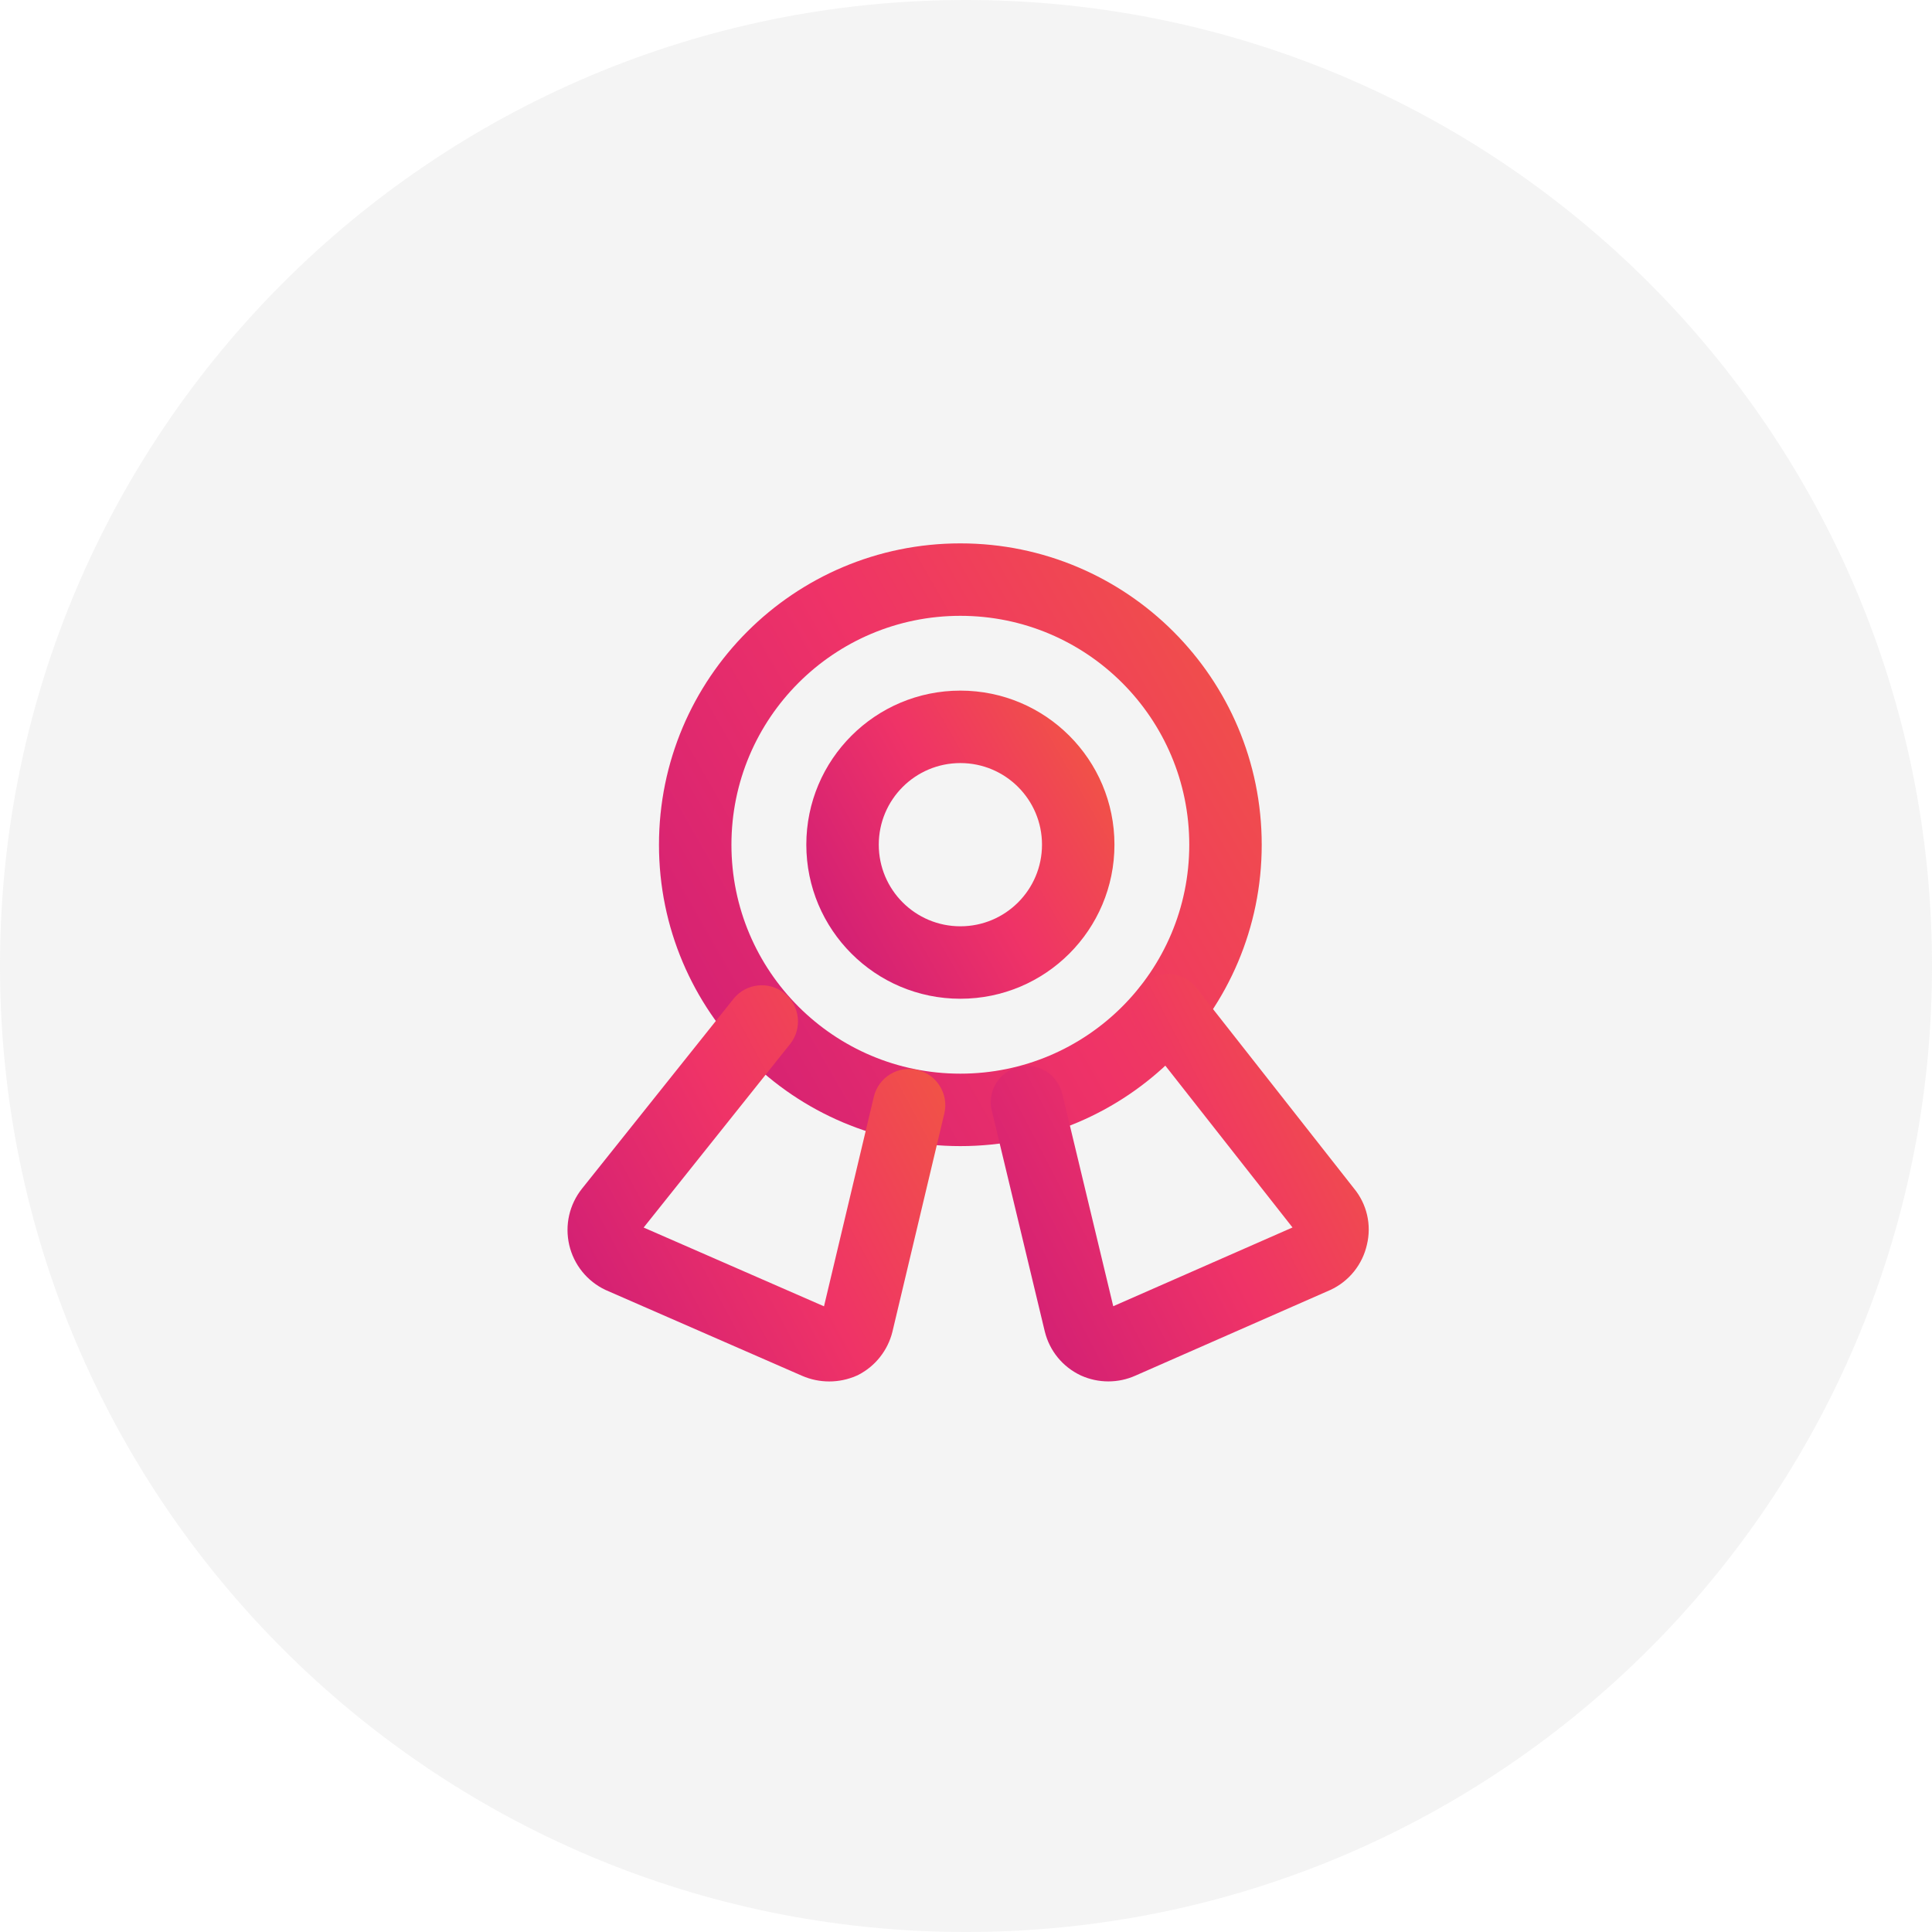
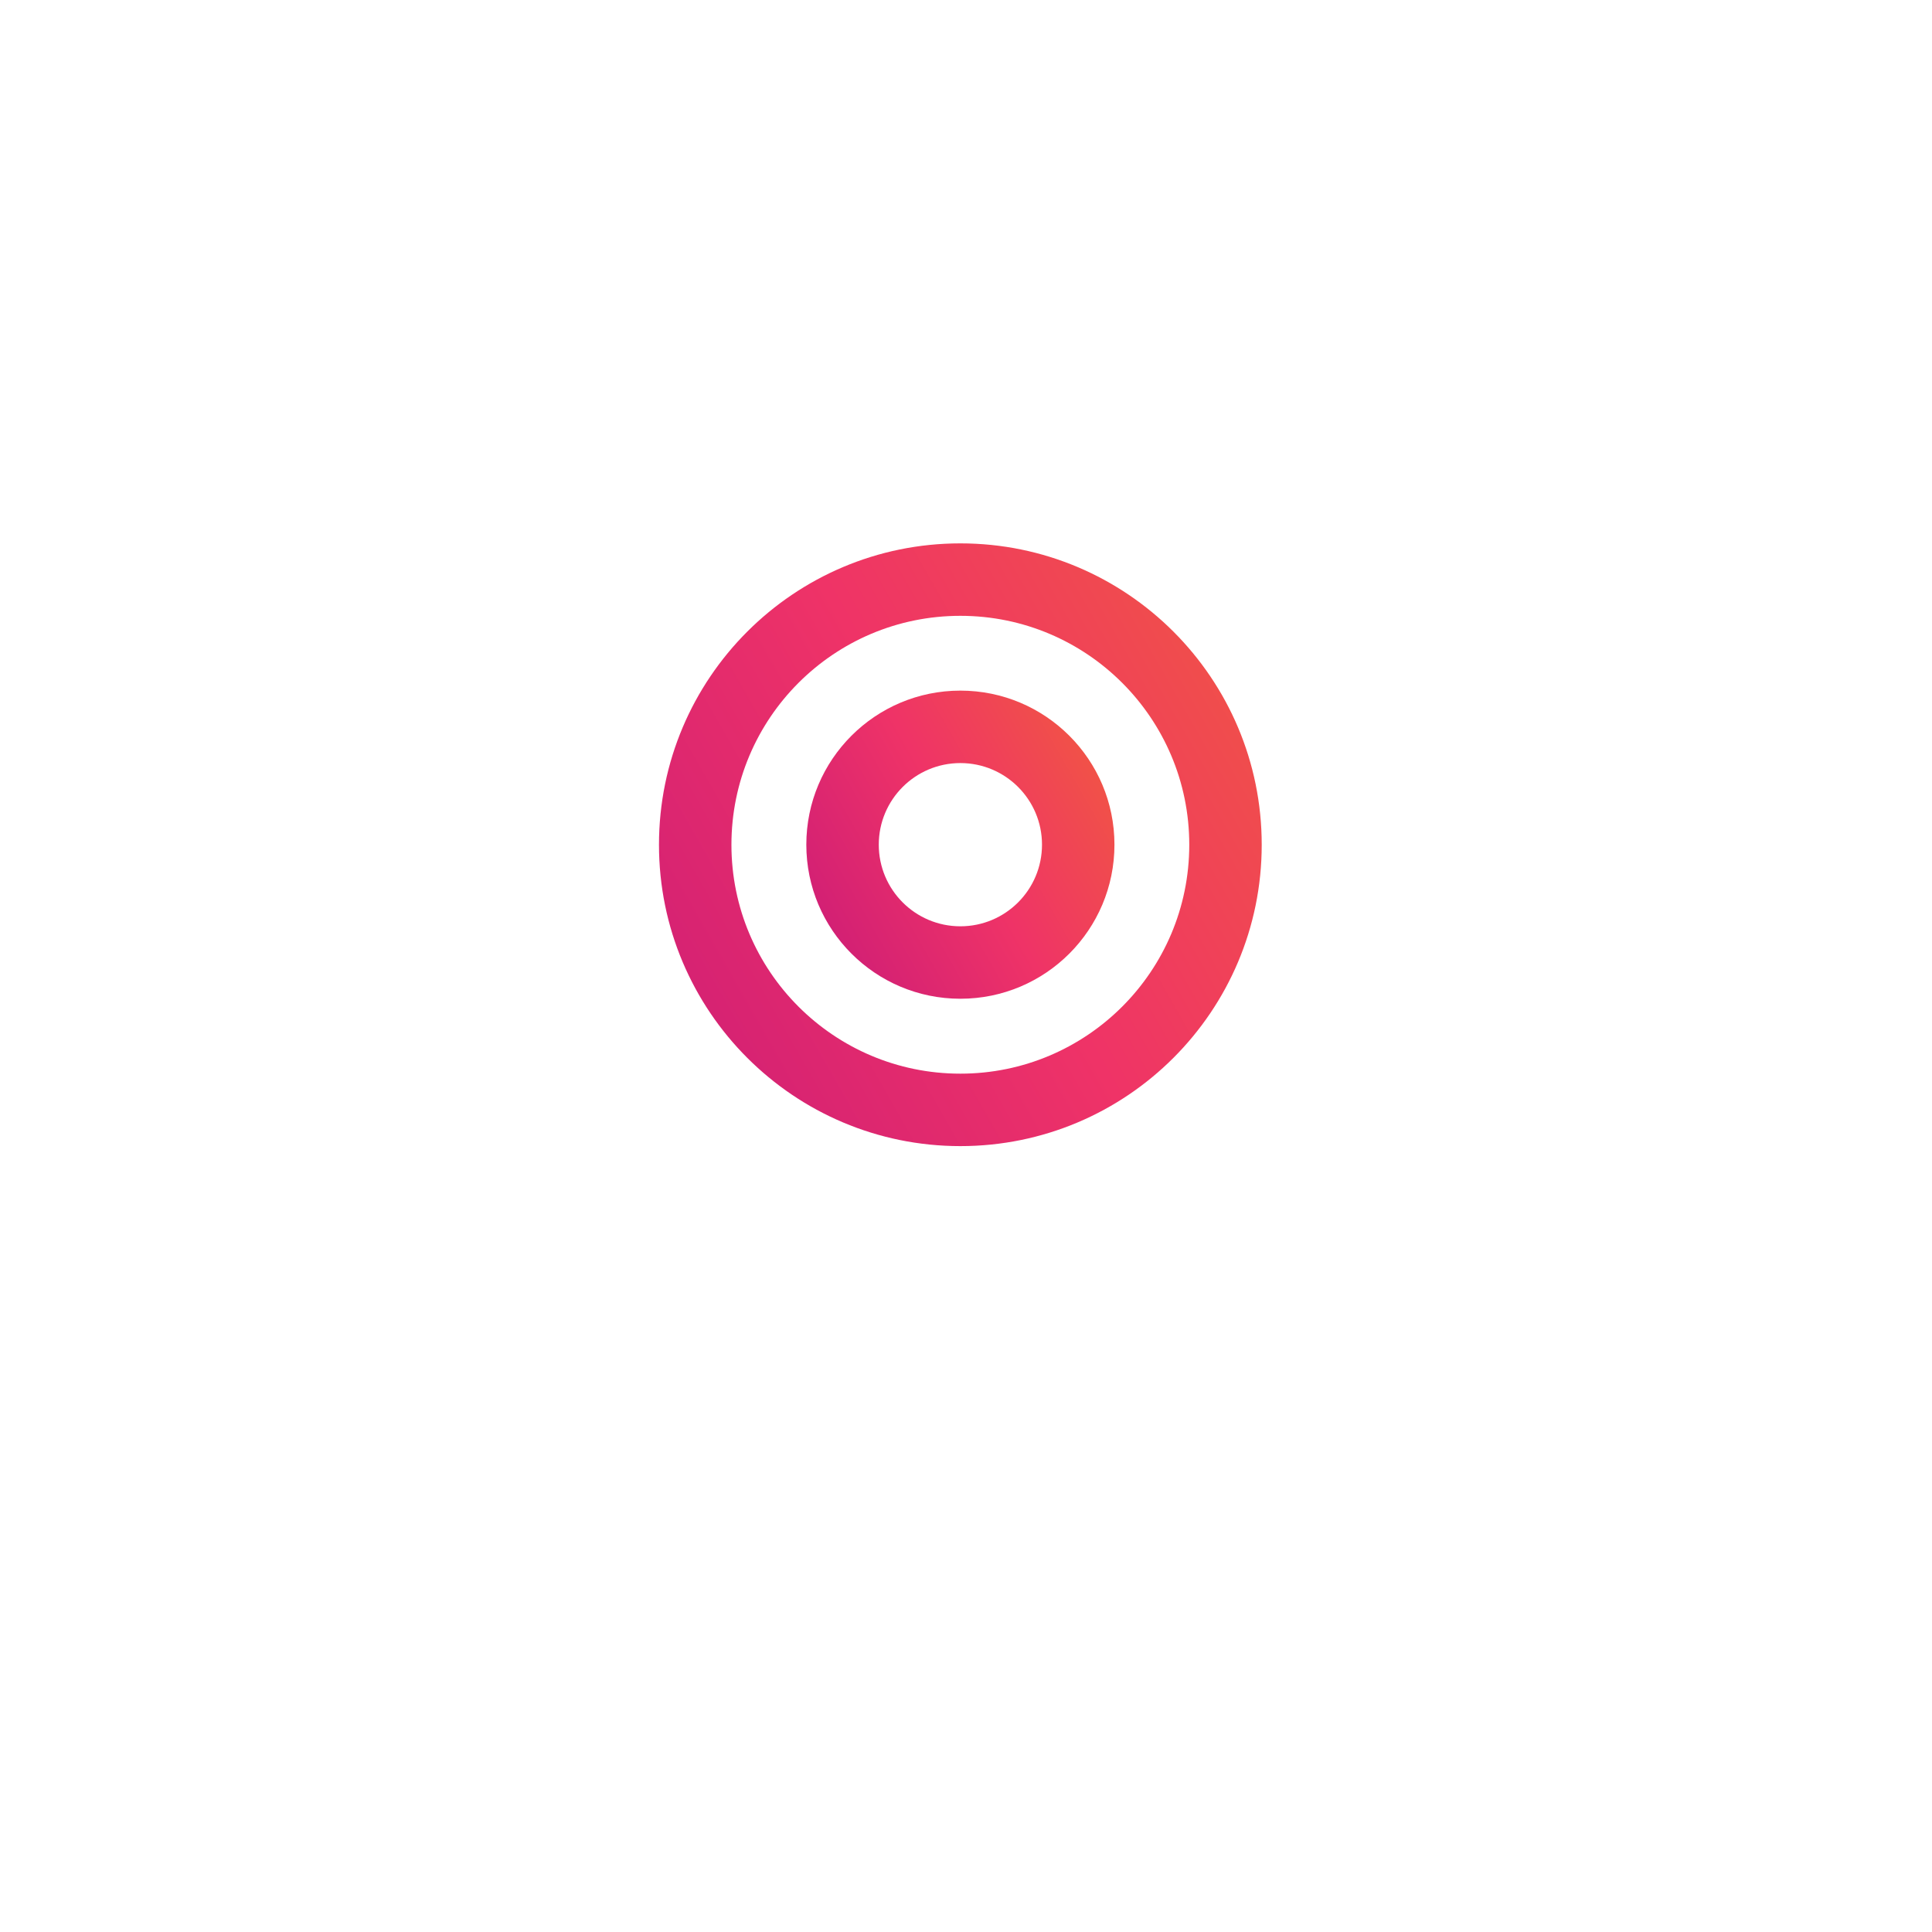
<svg xmlns="http://www.w3.org/2000/svg" width="80" height="80" viewBox="0 0 80 80" fill="none">
-   <path d="M80 40C80 62.091 62.091 80 40 80C17.909 80 0 62.091 0 40C0 17.909 17.909 0 40 0C62.091 0 80 17.909 80 40Z" fill="#D9D9D9" fill-opacity="0.3" />
  <path fill-rule="evenodd" clip-rule="evenodd" d="M39.766 25.5C34.531 25.5 30.287 29.744 30.287 34.979C30.287 40.214 34.531 44.458 39.766 44.458C45.001 44.458 49.245 40.214 49.245 34.979C49.245 29.744 45.001 25.5 39.766 25.5ZM27.287 34.979C27.287 28.087 32.874 22.5 39.766 22.5C46.658 22.5 52.245 28.087 52.245 34.979C52.245 41.871 46.658 47.458 39.766 47.458C32.874 47.458 27.287 41.871 27.287 34.979Z" fill="url(#paint0_linear_2838_12830)" />
  <path fill-rule="evenodd" clip-rule="evenodd" d="M39.767 31.597C37.901 31.597 36.388 33.11 36.388 34.976C36.388 36.843 37.901 38.356 39.767 38.356C41.634 38.356 43.147 36.843 43.147 34.976C43.147 33.11 41.634 31.597 39.767 31.597ZM33.388 34.976C33.388 31.453 36.244 28.597 39.767 28.597C43.291 28.597 46.147 31.453 46.147 34.976C46.147 38.499 43.291 41.356 39.767 41.356C36.244 41.356 33.388 38.499 33.388 34.976Z" fill="url(#paint1_linear_2838_12830)" />
-   <path fill-rule="evenodd" clip-rule="evenodd" d="M32.479 41.125C33.126 41.642 33.232 42.586 32.715 43.233L26.652 50.83L34.12 54.092L36.183 45.415C36.375 44.609 37.184 44.111 37.989 44.303C38.795 44.495 39.293 45.303 39.102 46.109L36.952 55.15C36.858 55.528 36.684 55.882 36.443 56.188C36.202 56.495 35.898 56.746 35.552 56.926C35.522 56.942 35.49 56.956 35.458 56.97C35.104 57.124 34.722 57.203 34.337 57.203C33.951 57.203 33.569 57.124 33.215 56.97L33.212 56.969L25.112 53.431C25.098 53.425 25.084 53.419 25.071 53.413C24.696 53.236 24.366 52.976 24.106 52.653C23.846 52.33 23.663 51.953 23.57 51.549C23.477 51.145 23.476 50.725 23.568 50.321C23.66 49.918 23.843 49.54 24.101 49.217C24.102 49.217 24.102 49.216 24.102 49.216L30.371 41.362C30.887 40.715 31.831 40.608 32.479 41.125Z" fill="url(#paint2_linear_2838_12830)" />
-   <path fill-rule="evenodd" clip-rule="evenodd" d="M47.43 40.651C48.082 40.139 49.025 40.252 49.537 40.904L56.06 49.204C56.325 49.524 56.513 49.901 56.607 50.305C56.701 50.712 56.699 51.135 56.601 51.541C56.51 51.944 56.329 52.321 56.071 52.644C55.806 52.975 55.468 53.239 55.084 53.416L55.06 53.426L47.015 56.962C46.662 57.12 46.28 57.201 45.893 57.201C45.503 57.201 45.118 57.118 44.763 56.958C44.754 56.954 44.745 56.949 44.736 56.945C44.374 56.773 44.054 56.522 43.8 56.212C43.546 55.902 43.364 55.539 43.267 55.15L43.263 55.136L41.068 45.987C40.874 45.181 41.371 44.371 42.176 44.178C42.982 43.985 43.791 44.481 43.985 45.287L46.097 54.088L53.52 50.827L47.178 42.758C46.666 42.106 46.779 41.163 47.43 40.651Z" fill="url(#paint3_linear_2838_12830)" />
  <defs>
    <linearGradient id="paint0_linear_2838_12830" x1="27.162" y1="41.945" x2="53.676" y2="26.794" gradientUnits="userSpaceOnUse">
      <stop stop-color="#D32074" />
      <stop offset="0.487" stop-color="#EF3367" />
      <stop offset="1" stop-color="#F15544" />
    </linearGradient>
    <linearGradient id="paint1_linear_2838_12830" x1="34.165" y1="38.072" x2="45.95" y2="31.338" gradientUnits="userSpaceOnUse">
      <stop stop-color="#D32074" />
      <stop offset="0.487" stop-color="#EF3367" />
      <stop offset="1" stop-color="#F15544" />
    </linearGradient>
    <linearGradient id="paint2_linear_2838_12830" x1="24.064" y1="53.253" x2="39.757" y2="44.796" gradientUnits="userSpaceOnUse">
      <stop stop-color="#D32074" />
      <stop offset="0.487" stop-color="#EF3367" />
      <stop offset="1" stop-color="#F15544" />
    </linearGradient>
    <linearGradient id="paint3_linear_2838_12830" x1="41.59" y1="53.166" x2="57.525" y2="44.862" gradientUnits="userSpaceOnUse">
      <stop stop-color="#D32074" />
      <stop offset="0.487" stop-color="#EF3367" />
      <stop offset="1" stop-color="#F15544" />
    </linearGradient>
  </defs>
</svg>